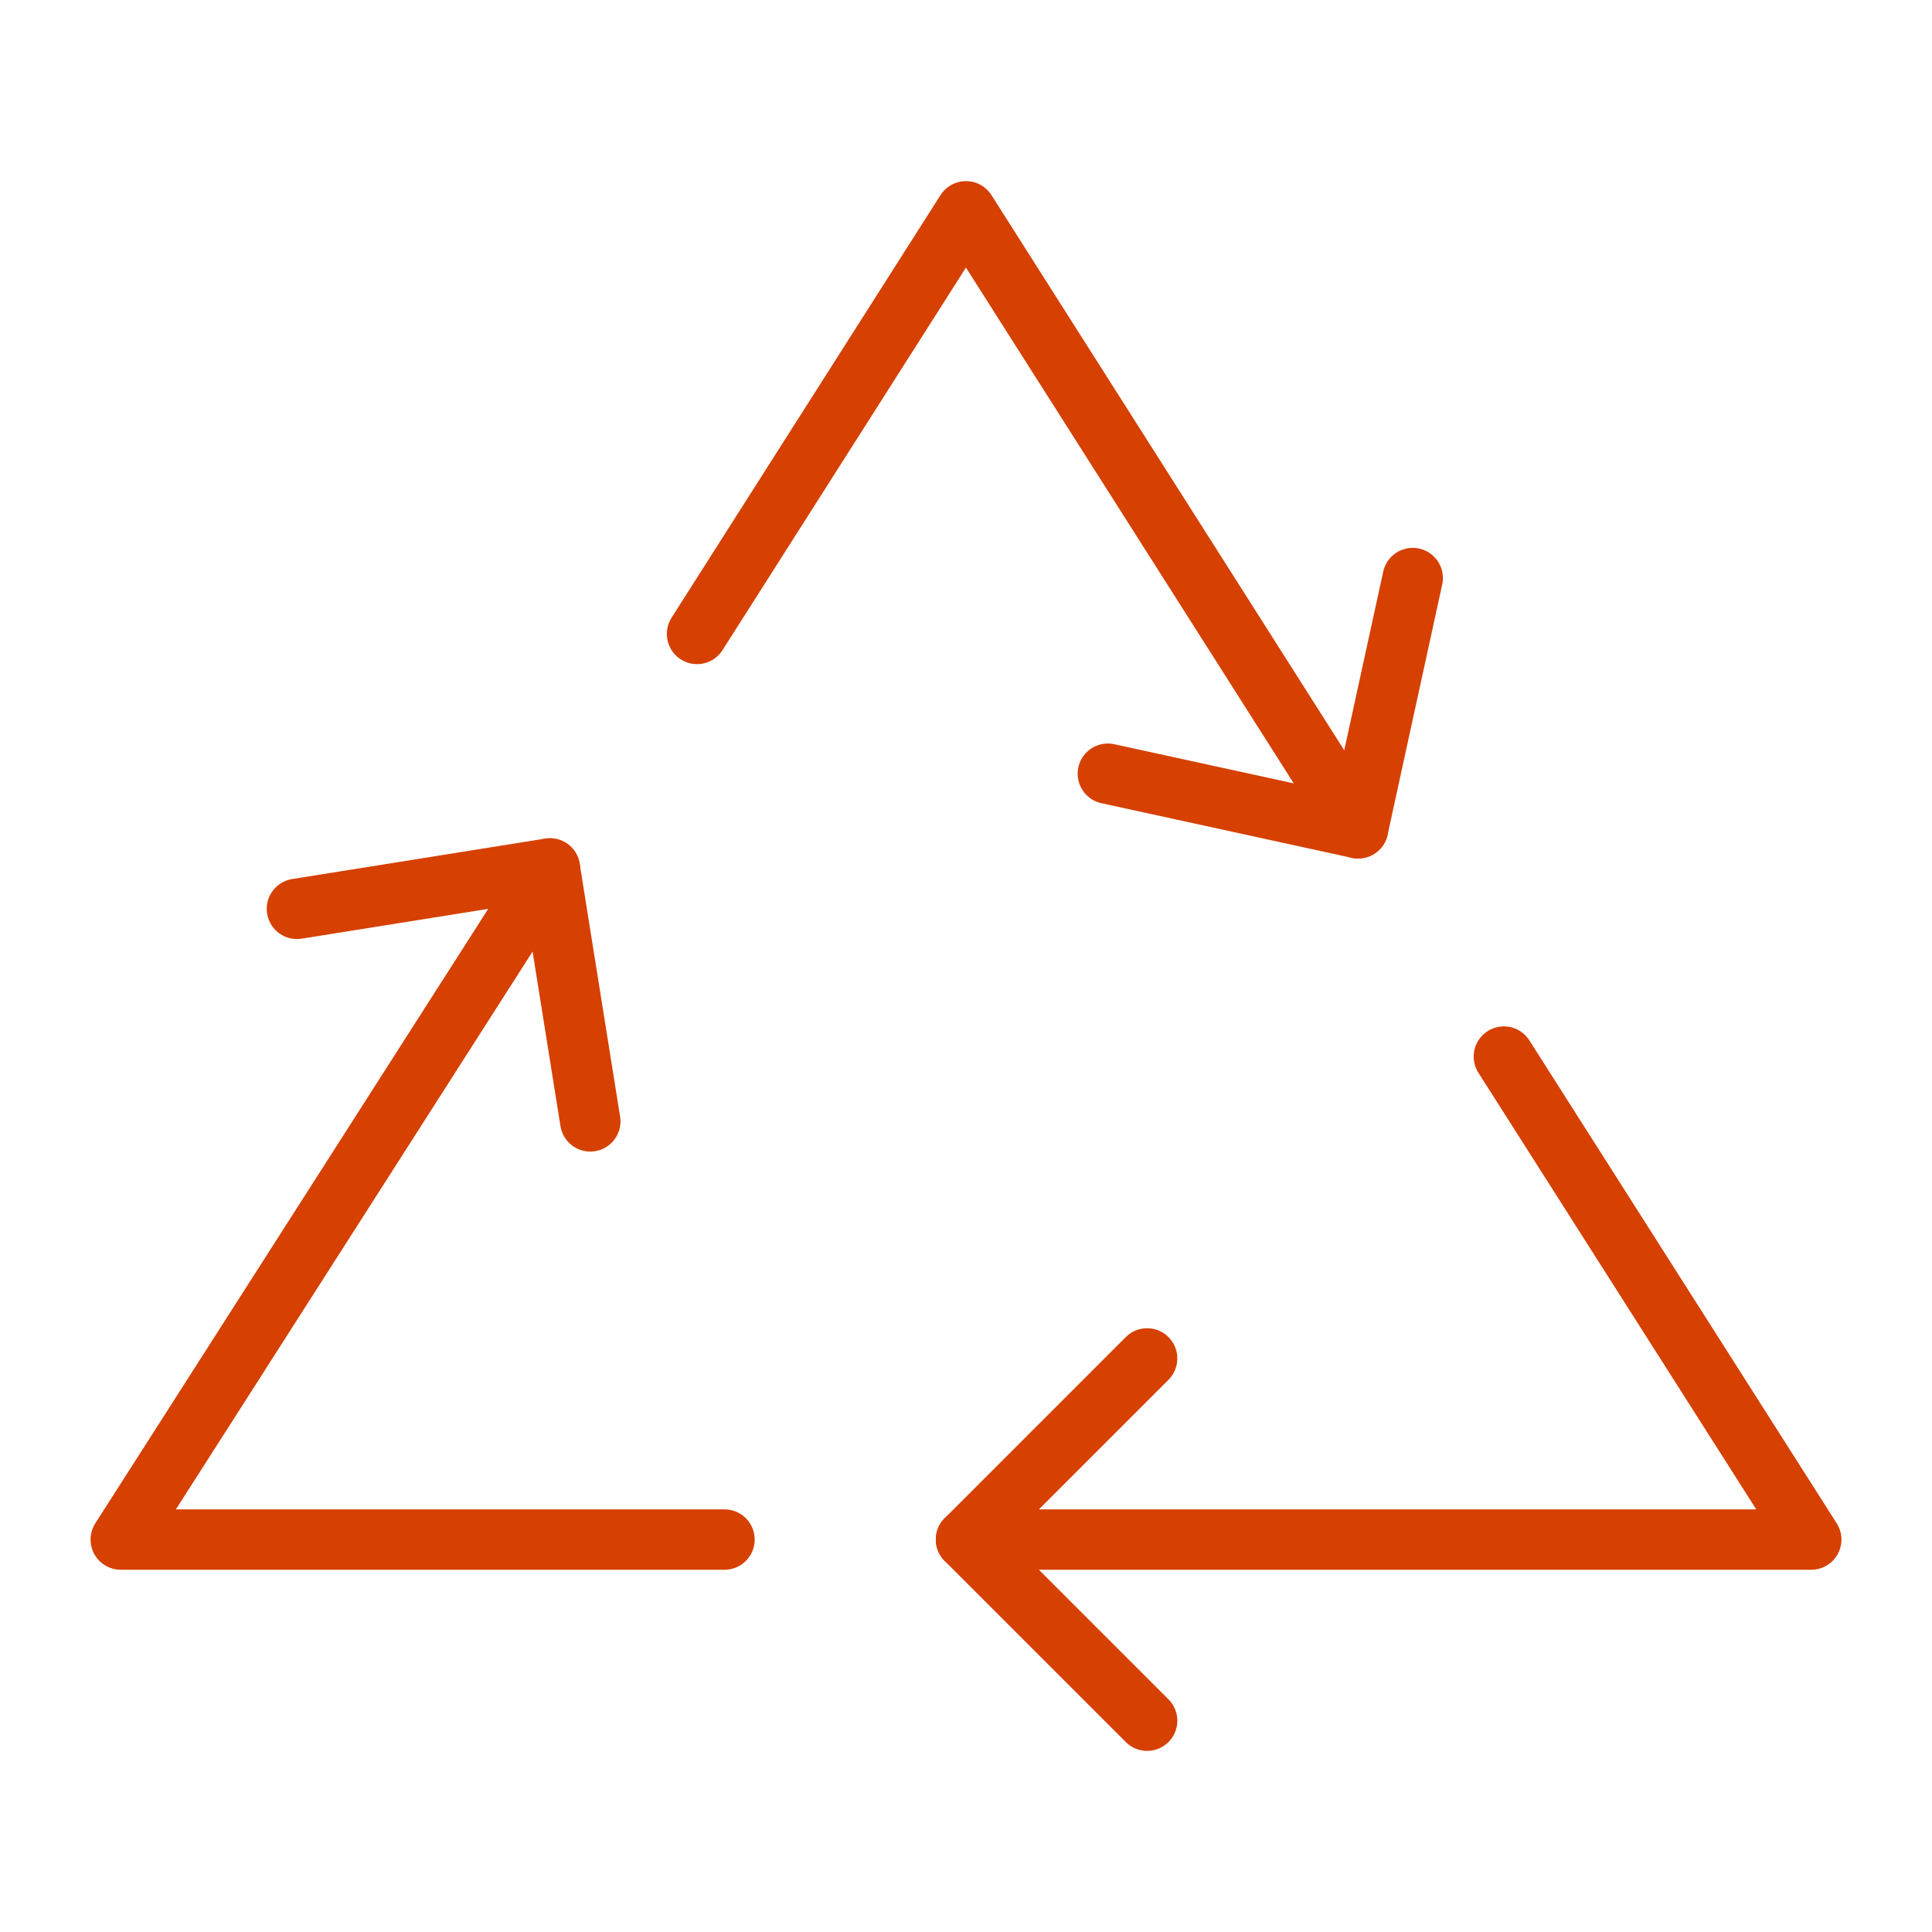
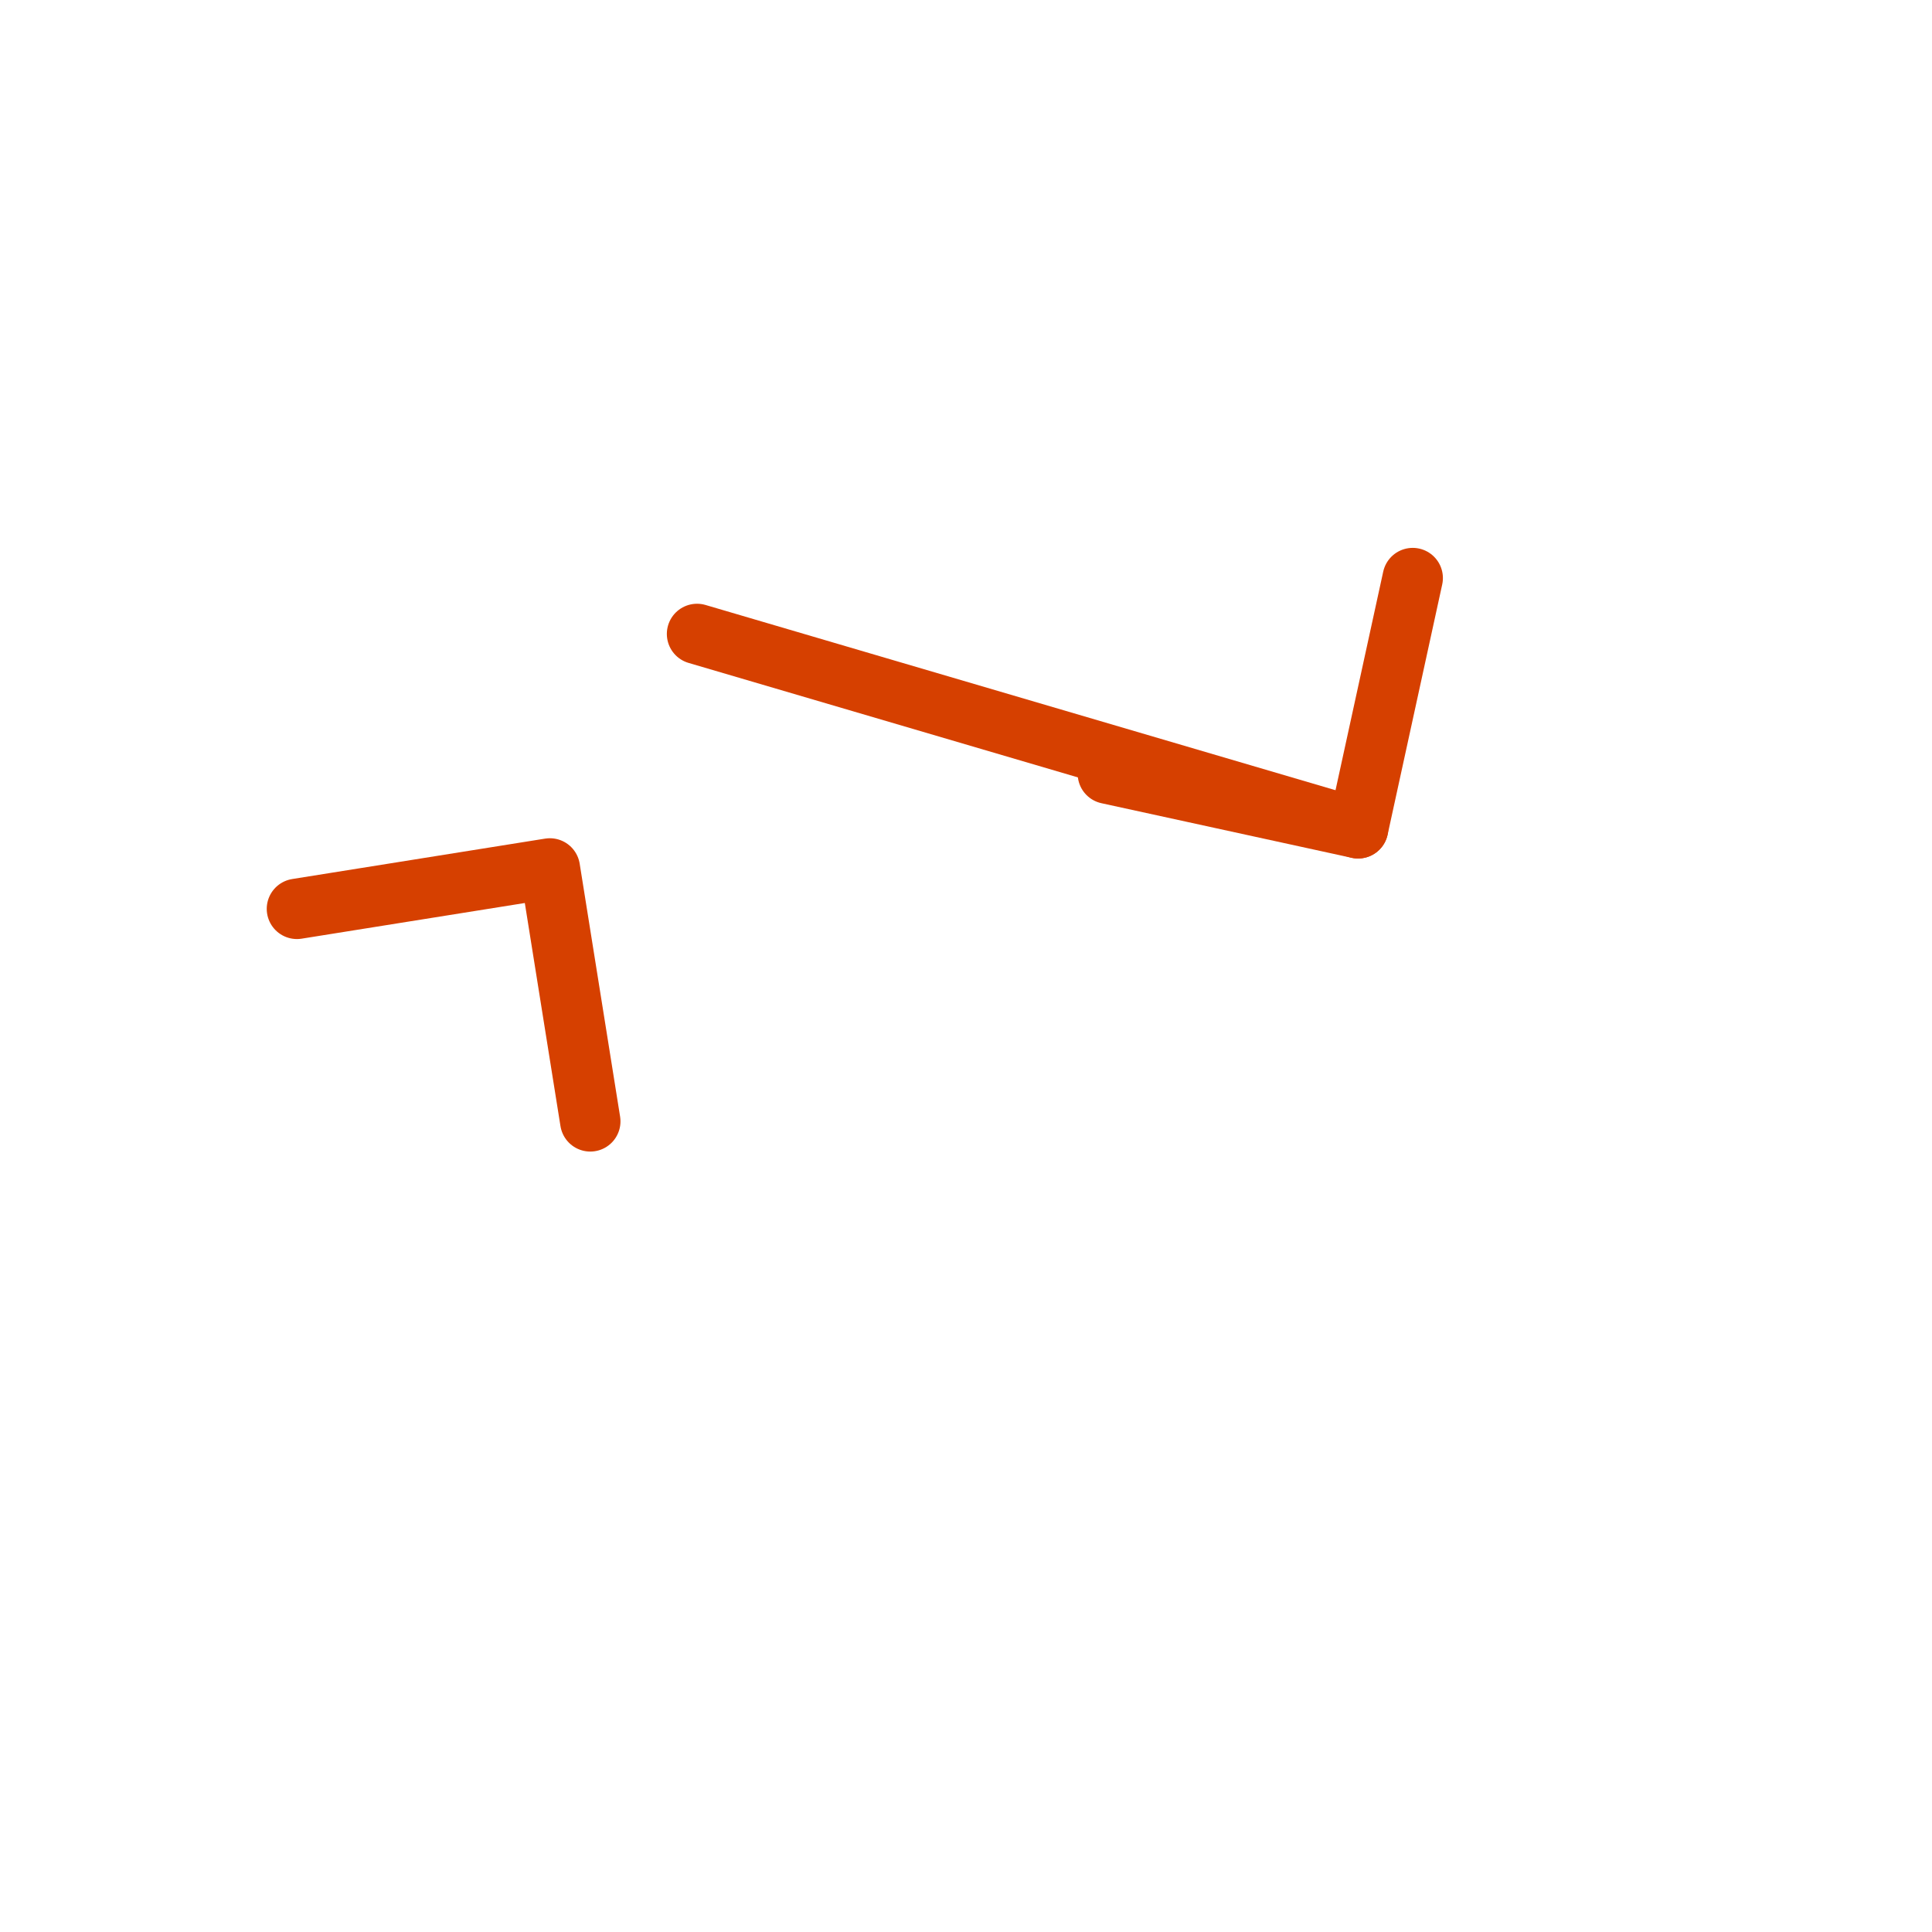
<svg xmlns="http://www.w3.org/2000/svg" width="64" height="64" viewBox="0 0 64 64" fill="none">
-   <path d="M24 51H4L18.216 28.768" stroke="#D64000" stroke-width="2" stroke-linecap="round" stroke-linejoin="round" />
-   <path d="M49.818 35L60 51H32" stroke="#D64000" stroke-width="2" stroke-linecap="round" stroke-linejoin="round" />
-   <path d="M23.09 21L31.999 7L44.988 27.439" stroke="#D64000" stroke-width="2" stroke-linecap="round" stroke-linejoin="round" />
-   <path d="M38 57L32 51L38 45" stroke="#D64000" stroke-width="2" stroke-linecap="round" stroke-linejoin="round" />
+   <path d="M23.09 21L44.988 27.439" stroke="#D64000" stroke-width="2" stroke-linecap="round" stroke-linejoin="round" />
  <path d="M9.836 30.107L18.215 28.768L19.554 37.147" stroke="#D64000" stroke-width="2" stroke-linecap="round" stroke-linejoin="round" />
  <path d="M46.798 19.149L44.989 27.439L36.699 25.63" stroke="#D64000" stroke-width="2" stroke-linecap="round" stroke-linejoin="round" />
</svg>